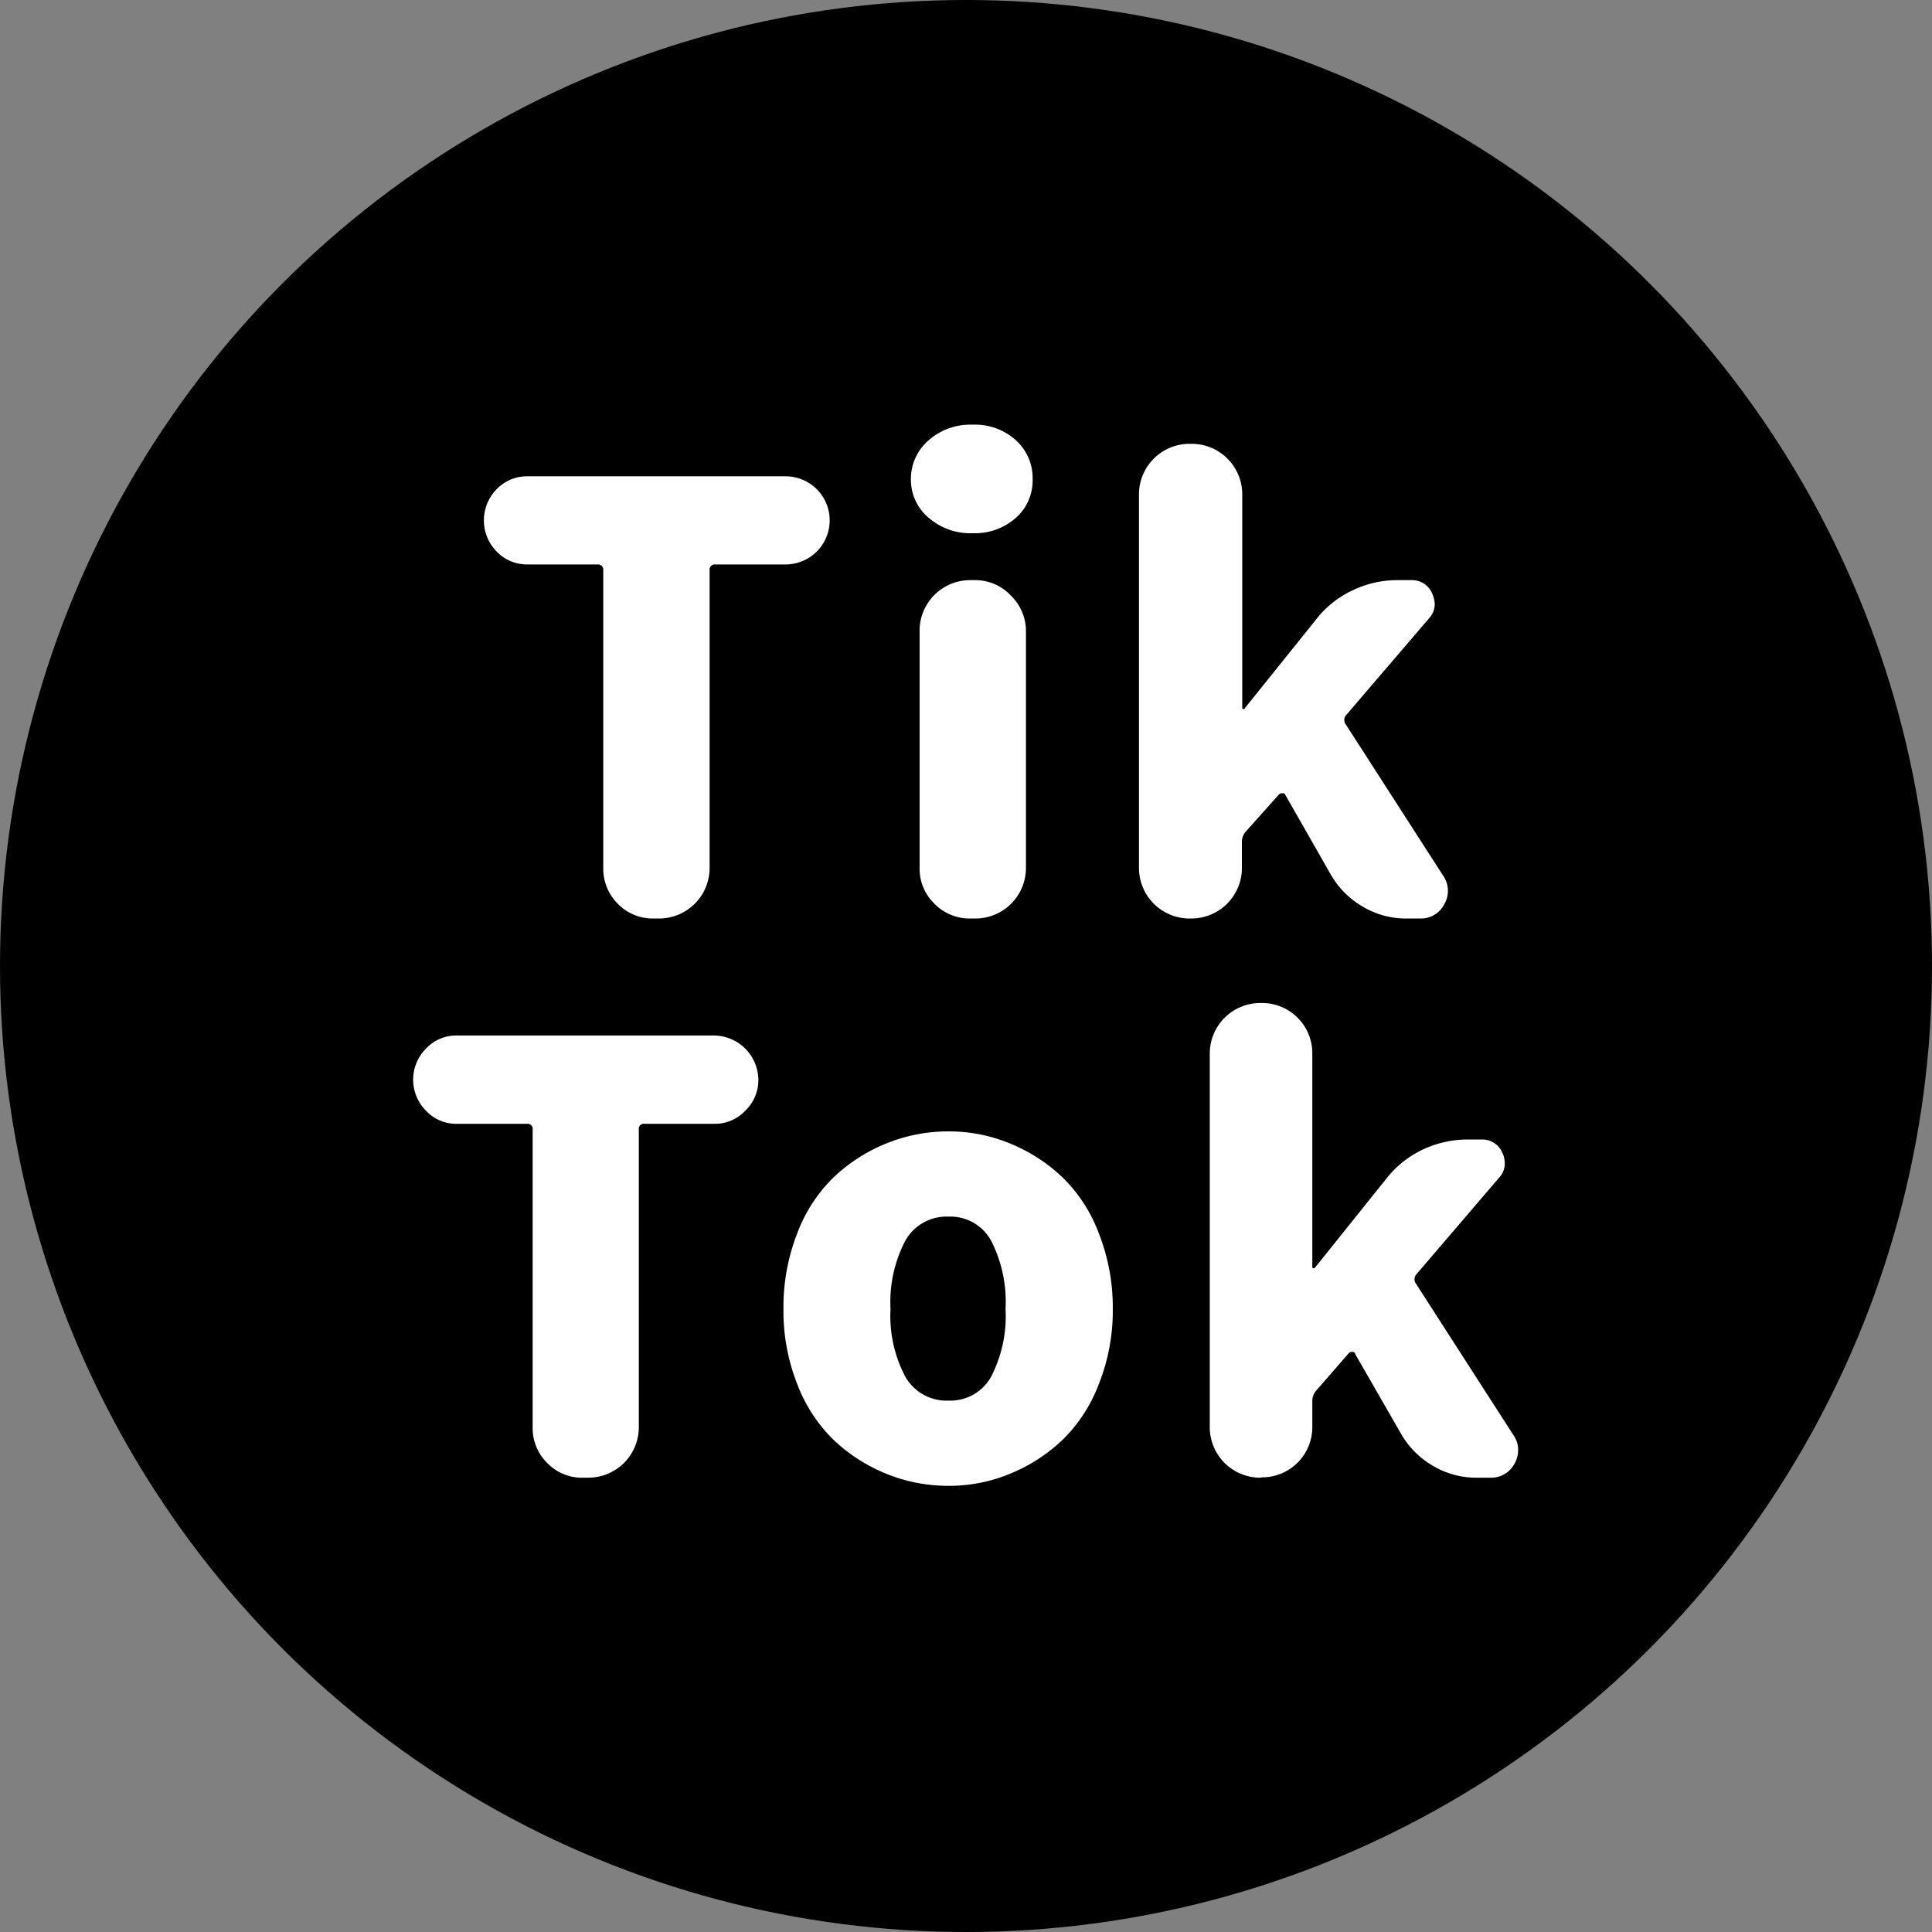
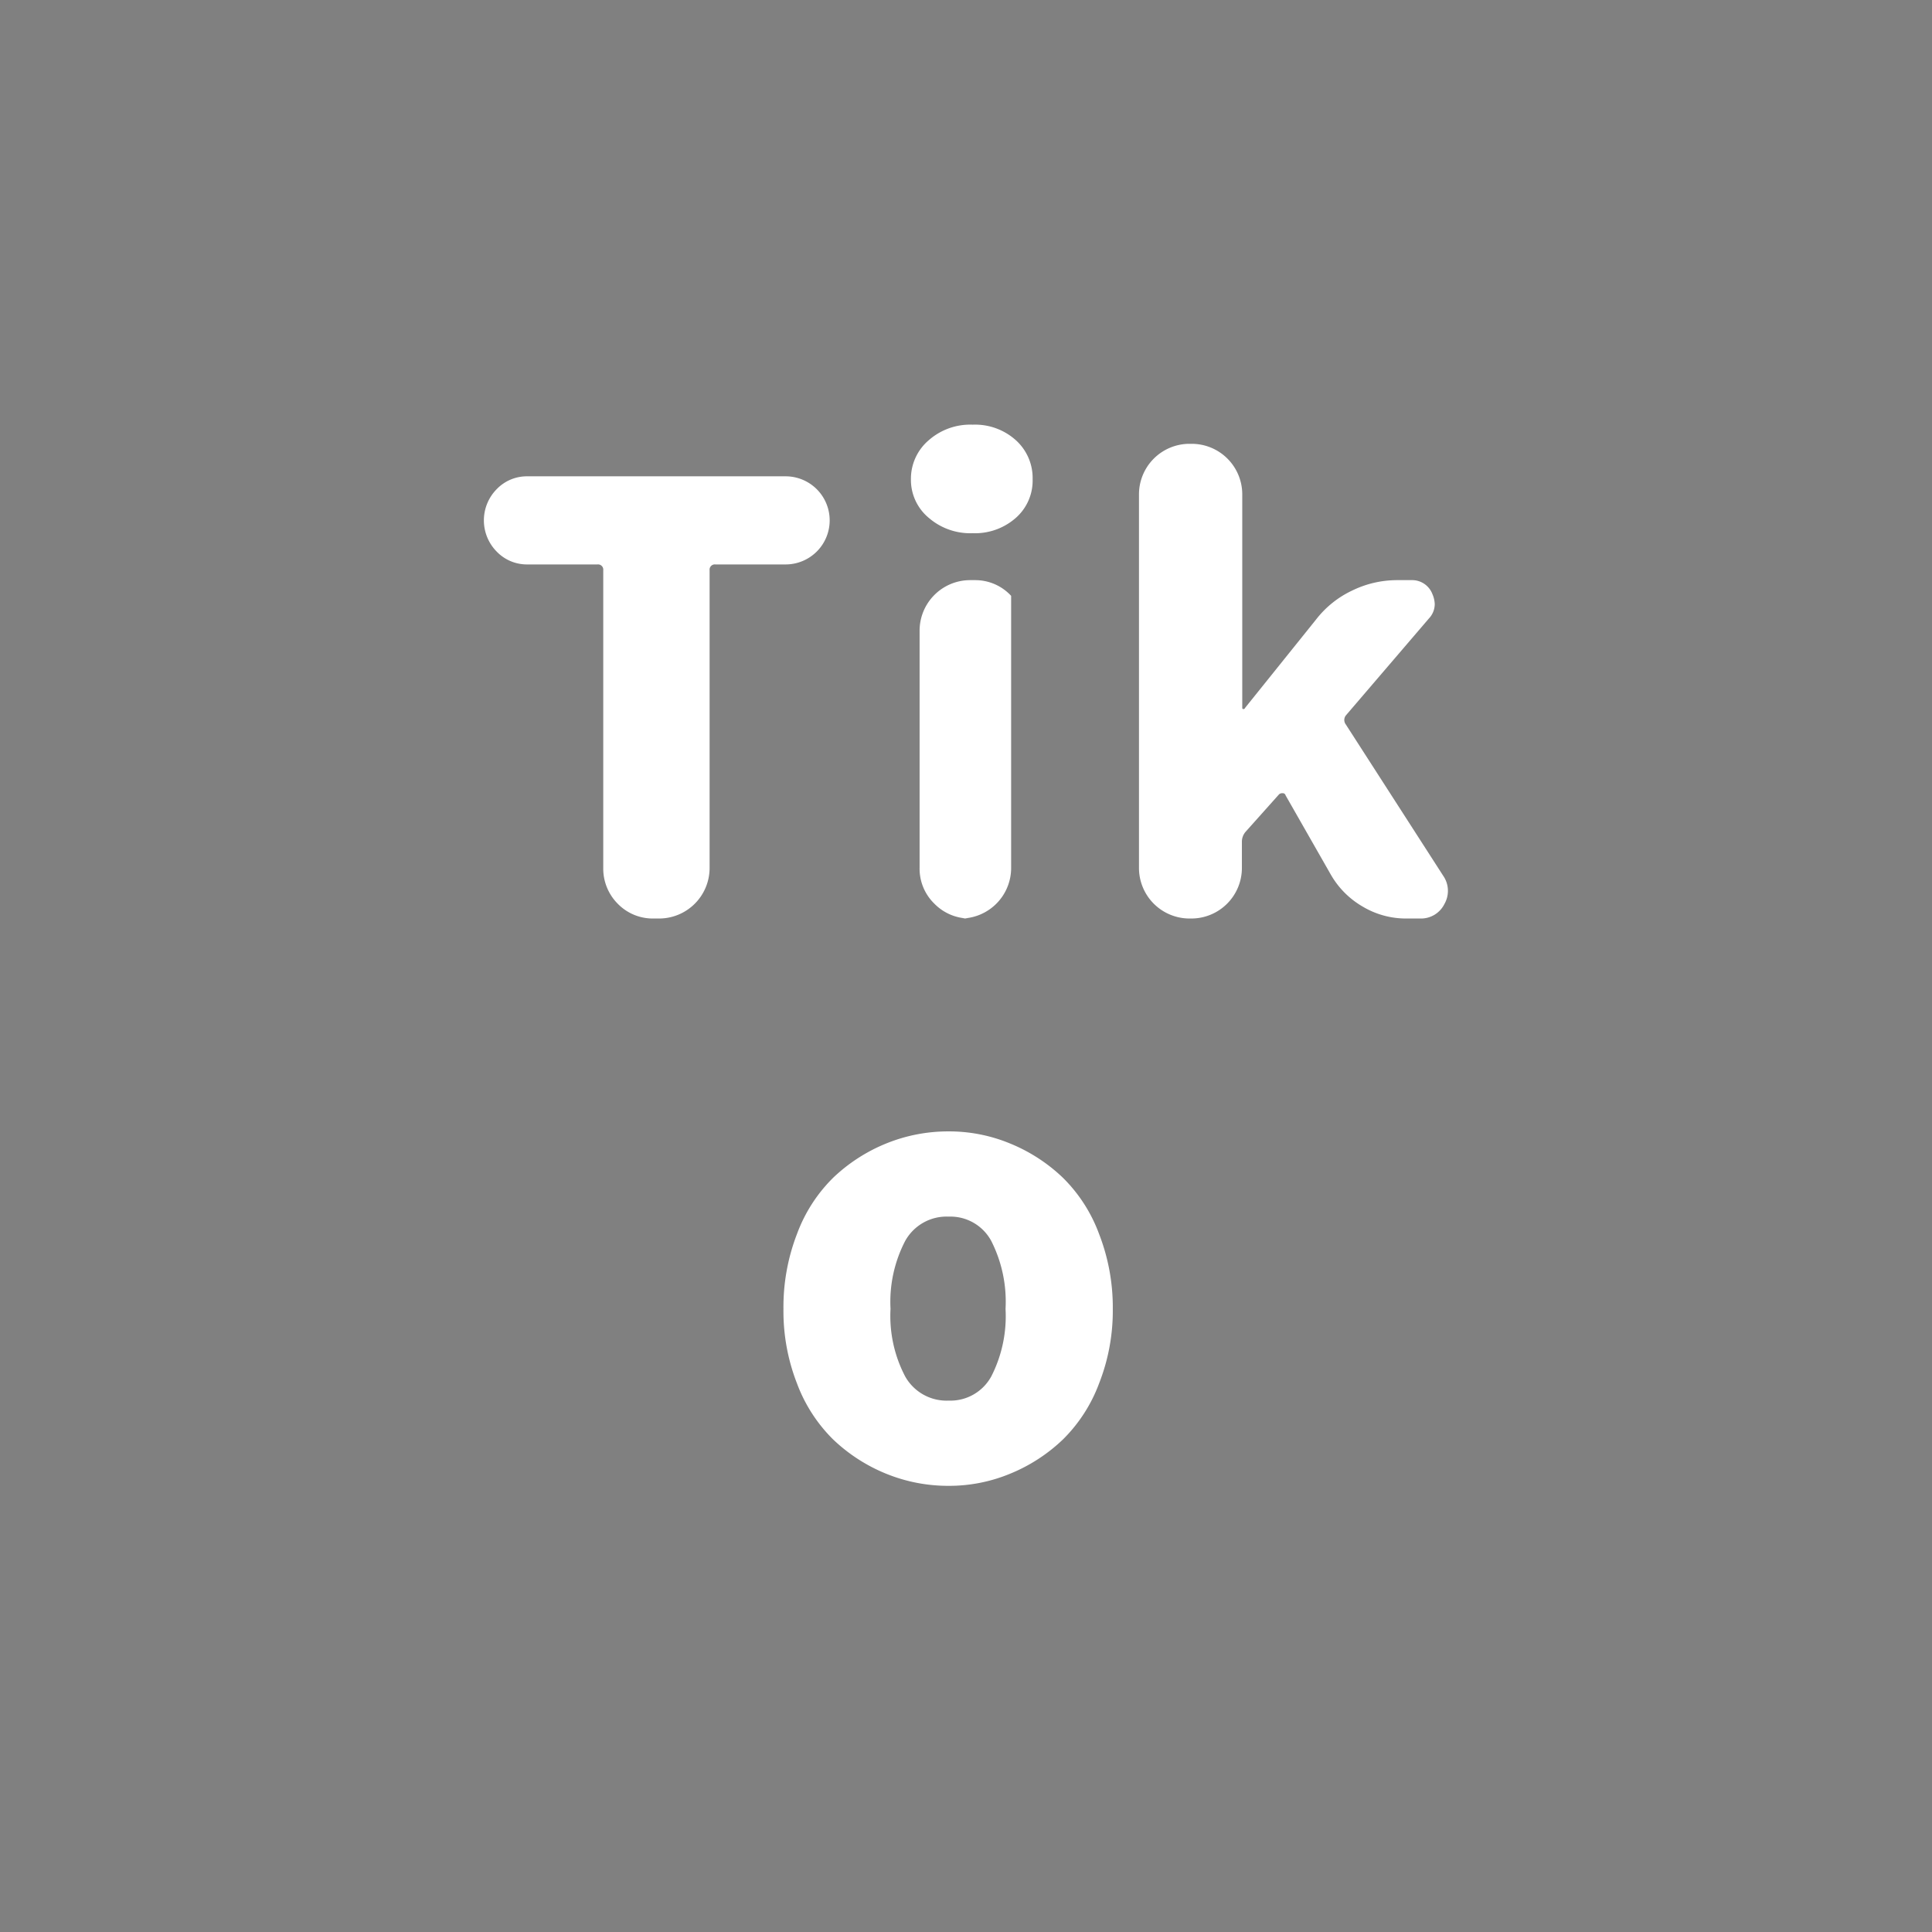
<svg xmlns="http://www.w3.org/2000/svg" viewBox="0 0 107 107">
  <rect x="0" y="0" width="107" height="107" fill="#808080" stroke="none" />
  <defs>
    <style>.cls-1{fill:#fff;}</style>
  </defs>
  <g id="レイヤー_2" data-name="レイヤー 2">
    <g id="レイヤー_1-2" data-name="レイヤー 1">
-       <circle cx="53.5" cy="53.5" r="53.5" />
      <path class="cls-1" d="M36.21,50.87a2.71,2.71,0,0,1-2-.82,2.76,2.76,0,0,1-.8-2V31.58a.29.29,0,0,0-.32-.32H29.21a2.32,2.32,0,0,1-1.71-.72,2.46,2.46,0,0,1,0-3.44,2.32,2.32,0,0,1,1.71-.72h14.3a2.44,2.44,0,0,1,0,4.88H39.62a.29.29,0,0,0-.32.32V48.07a2.8,2.8,0,0,1-2.8,2.8Z" />
-       <path class="cls-1" d="M53.87,29.53a3.51,3.51,0,0,1-2.42-.84,2.73,2.73,0,0,1-1-2.15,2.8,2.8,0,0,1,1-2.17,3.47,3.47,0,0,1,2.42-.85,3.37,3.37,0,0,1,2.38.85,2.82,2.82,0,0,1,.94,2.17,2.75,2.75,0,0,1-.94,2.15A3.41,3.41,0,0,1,53.87,29.53Zm-.12,21.34a2.73,2.73,0,0,1-2-.82,2.7,2.7,0,0,1-.82-2V34.93a2.8,2.8,0,0,1,2.8-2.8H54A2.7,2.7,0,0,1,56,33a2.73,2.73,0,0,1,.82,2V48.07a2.8,2.8,0,0,1-2.8,2.8Z" />
+       <path class="cls-1" d="M53.87,29.53a3.51,3.51,0,0,1-2.42-.84,2.73,2.73,0,0,1-1-2.15,2.8,2.8,0,0,1,1-2.17,3.47,3.47,0,0,1,2.42-.85,3.37,3.37,0,0,1,2.38.85,2.82,2.82,0,0,1,.94,2.17,2.75,2.75,0,0,1-.94,2.15A3.41,3.41,0,0,1,53.87,29.53Zm-.12,21.34a2.73,2.73,0,0,1-2-.82,2.7,2.7,0,0,1-.82-2V34.93a2.8,2.8,0,0,1,2.8-2.8H54A2.7,2.7,0,0,1,56,33V48.07a2.8,2.8,0,0,1-2.8,2.8Z" />
      <path class="cls-1" d="M65.87,50.87a2.8,2.8,0,0,1-2.79-2.8V27.38a2.8,2.8,0,0,1,2.79-2.8H66a2.8,2.8,0,0,1,2.8,2.8V39.17c0,.06,0,.1.06.1a.1.1,0,0,0,.1-.07l3.92-4.88a5.48,5.48,0,0,1,2-1.61,5.67,5.67,0,0,1,2.52-.58h.77a1.2,1.2,0,0,1,1.16.77,1.51,1.51,0,0,1,.13.55,1.16,1.16,0,0,1-.32.8l-4.6,5.37a.41.41,0,0,0,0,.51l5.4,8.39a1.45,1.45,0,0,1,.25.81,1.47,1.47,0,0,1-.19.73,1.45,1.45,0,0,1-1.35.81h-.77a4.67,4.67,0,0,1-2.41-.66,4.8,4.8,0,0,1-1.77-1.78l-2.5-4.38a.16.16,0,0,0-.17-.12.27.27,0,0,0-.19.06L69,46.05a.84.84,0,0,0-.22.58v1.44a2.8,2.8,0,0,1-2.8,2.8Z" />
-       <path class="cls-1" d="M32.3,81.84a2.68,2.68,0,0,1-2-.82,2.72,2.72,0,0,1-.8-2V62.56a.28.28,0,0,0-.32-.32H25.29a2.27,2.27,0,0,1-1.7-.73,2.43,2.43,0,0,1,0-3.43,2.27,2.27,0,0,1,1.7-.73h14.3A2.48,2.48,0,0,1,42,59.79a2.34,2.34,0,0,1-.72,1.72,2.31,2.31,0,0,1-1.72.73H35.7a.28.28,0,0,0-.32.32V79.05a2.8,2.8,0,0,1-2.79,2.79Z" />
      <path class="cls-1" d="M52.54,82.29a9.11,9.11,0,0,1-3.46-.67,9.34,9.34,0,0,1-2.94-1.9,8.55,8.55,0,0,1-2-3.1,11,11,0,0,1-.75-4.13,11.22,11.22,0,0,1,.75-4.15,8.51,8.51,0,0,1,2-3.11,9.34,9.34,0,0,1,2.94-1.9,9.11,9.11,0,0,1,3.46-.67,8.81,8.81,0,0,1,3.4.67,9.3,9.3,0,0,1,2.93,1.9,8.51,8.51,0,0,1,2,3.11,11.22,11.22,0,0,1,.76,4.15,11,11,0,0,1-.76,4.13,8.55,8.55,0,0,1-2,3.1,9.3,9.3,0,0,1-2.93,1.9A8.81,8.81,0,0,1,52.54,82.29Zm0-4.72a2.58,2.58,0,0,0,2.36-1.34,7.33,7.33,0,0,0,.79-3.74,7.43,7.43,0,0,0-.79-3.76,2.57,2.57,0,0,0-2.36-1.35,2.62,2.62,0,0,0-2.41,1.35,7.32,7.32,0,0,0-.81,3.76,7.21,7.21,0,0,0,.81,3.74A2.63,2.63,0,0,0,52.54,77.57Z" />
-       <path class="cls-1" d="M69.79,81.84A2.8,2.8,0,0,1,67,79.05V58.35a2.8,2.8,0,0,1,2.79-2.8h.1a2.78,2.78,0,0,1,2.79,2.8V70.14c0,.07,0,.1.07.1a.12.12,0,0,0,.1-.06l3.92-4.89a5.58,5.58,0,0,1,2-1.61,5.8,5.8,0,0,1,2.52-.57h.77a1.2,1.2,0,0,1,1.16.77,1.39,1.39,0,0,1,.12.54,1.16,1.16,0,0,1-.32.81l-4.59,5.36a.42.42,0,0,0,0,.52l5.4,8.39a1.4,1.4,0,0,1,.25.8,1.51,1.51,0,0,1-.19.74,1.46,1.46,0,0,1-1.35.8h-.77a4.67,4.67,0,0,1-2.41-.66,4.8,4.8,0,0,1-1.77-1.78L75.06,75a.15.15,0,0,0-.16-.13.27.27,0,0,0-.19.06L72.91,77a.87.87,0,0,0-.23.58v1.45a2.78,2.78,0,0,1-2.79,2.79Z" />
    </g>
  </g>
</svg>